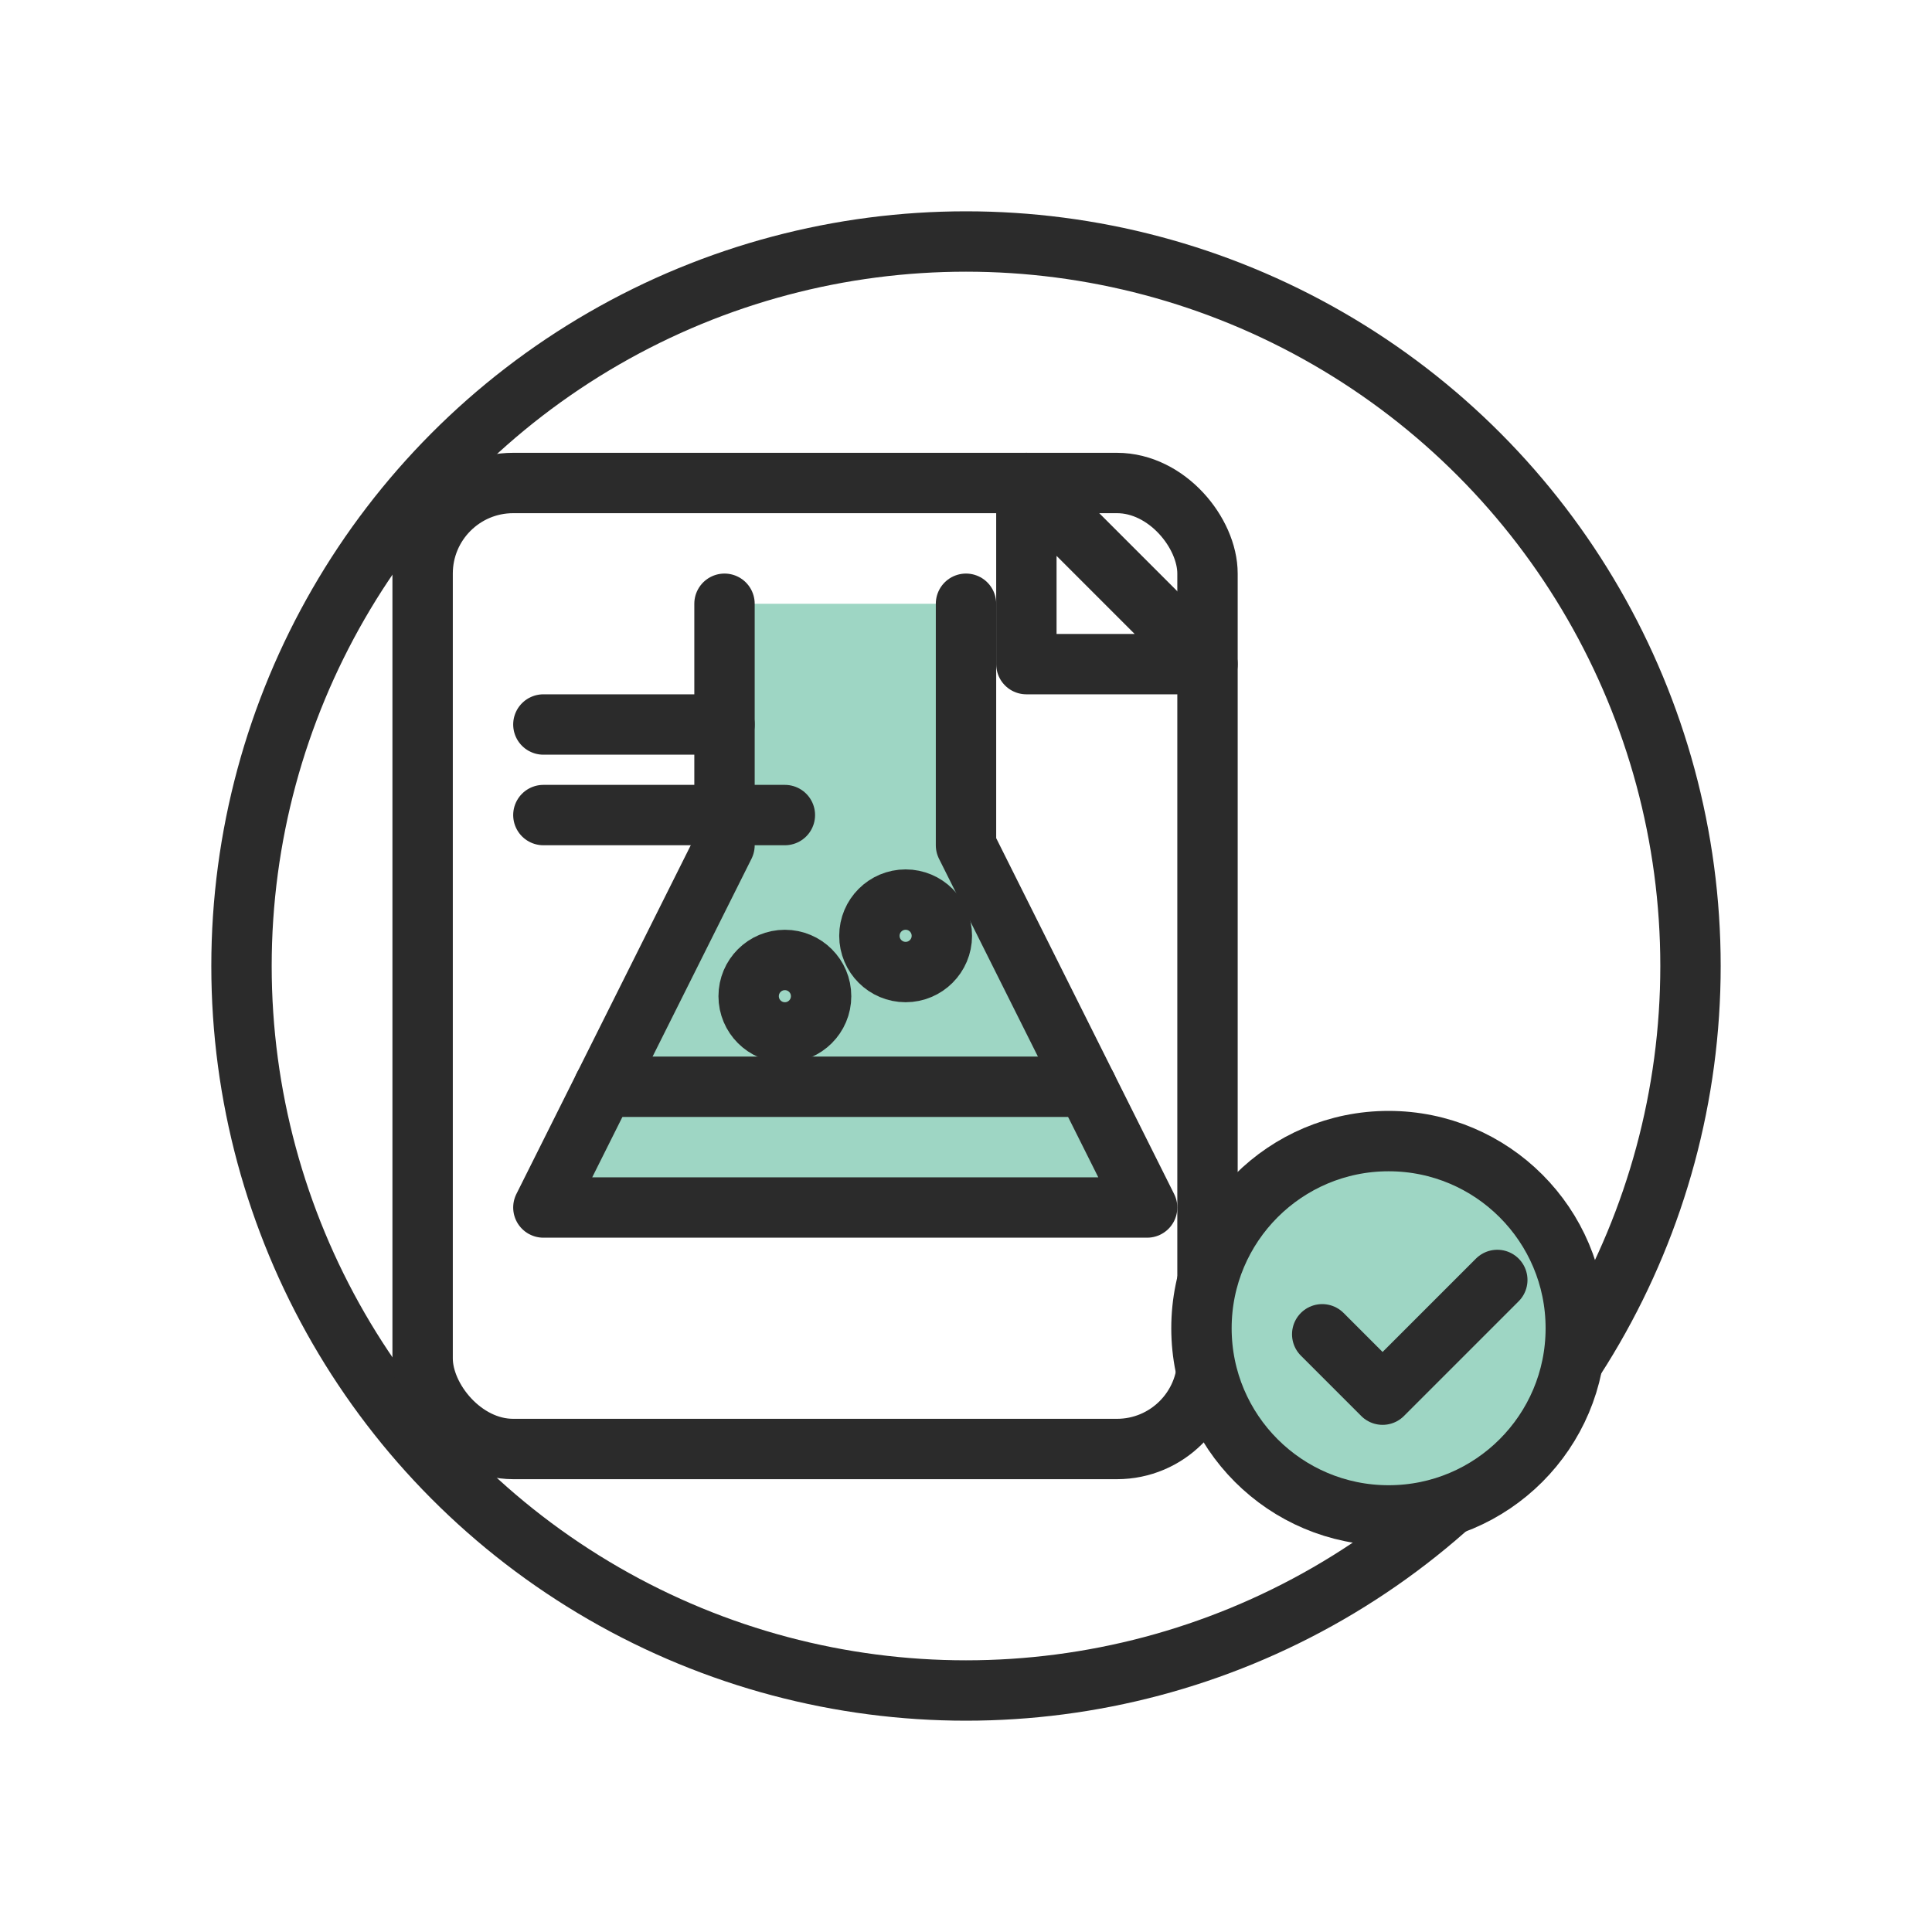
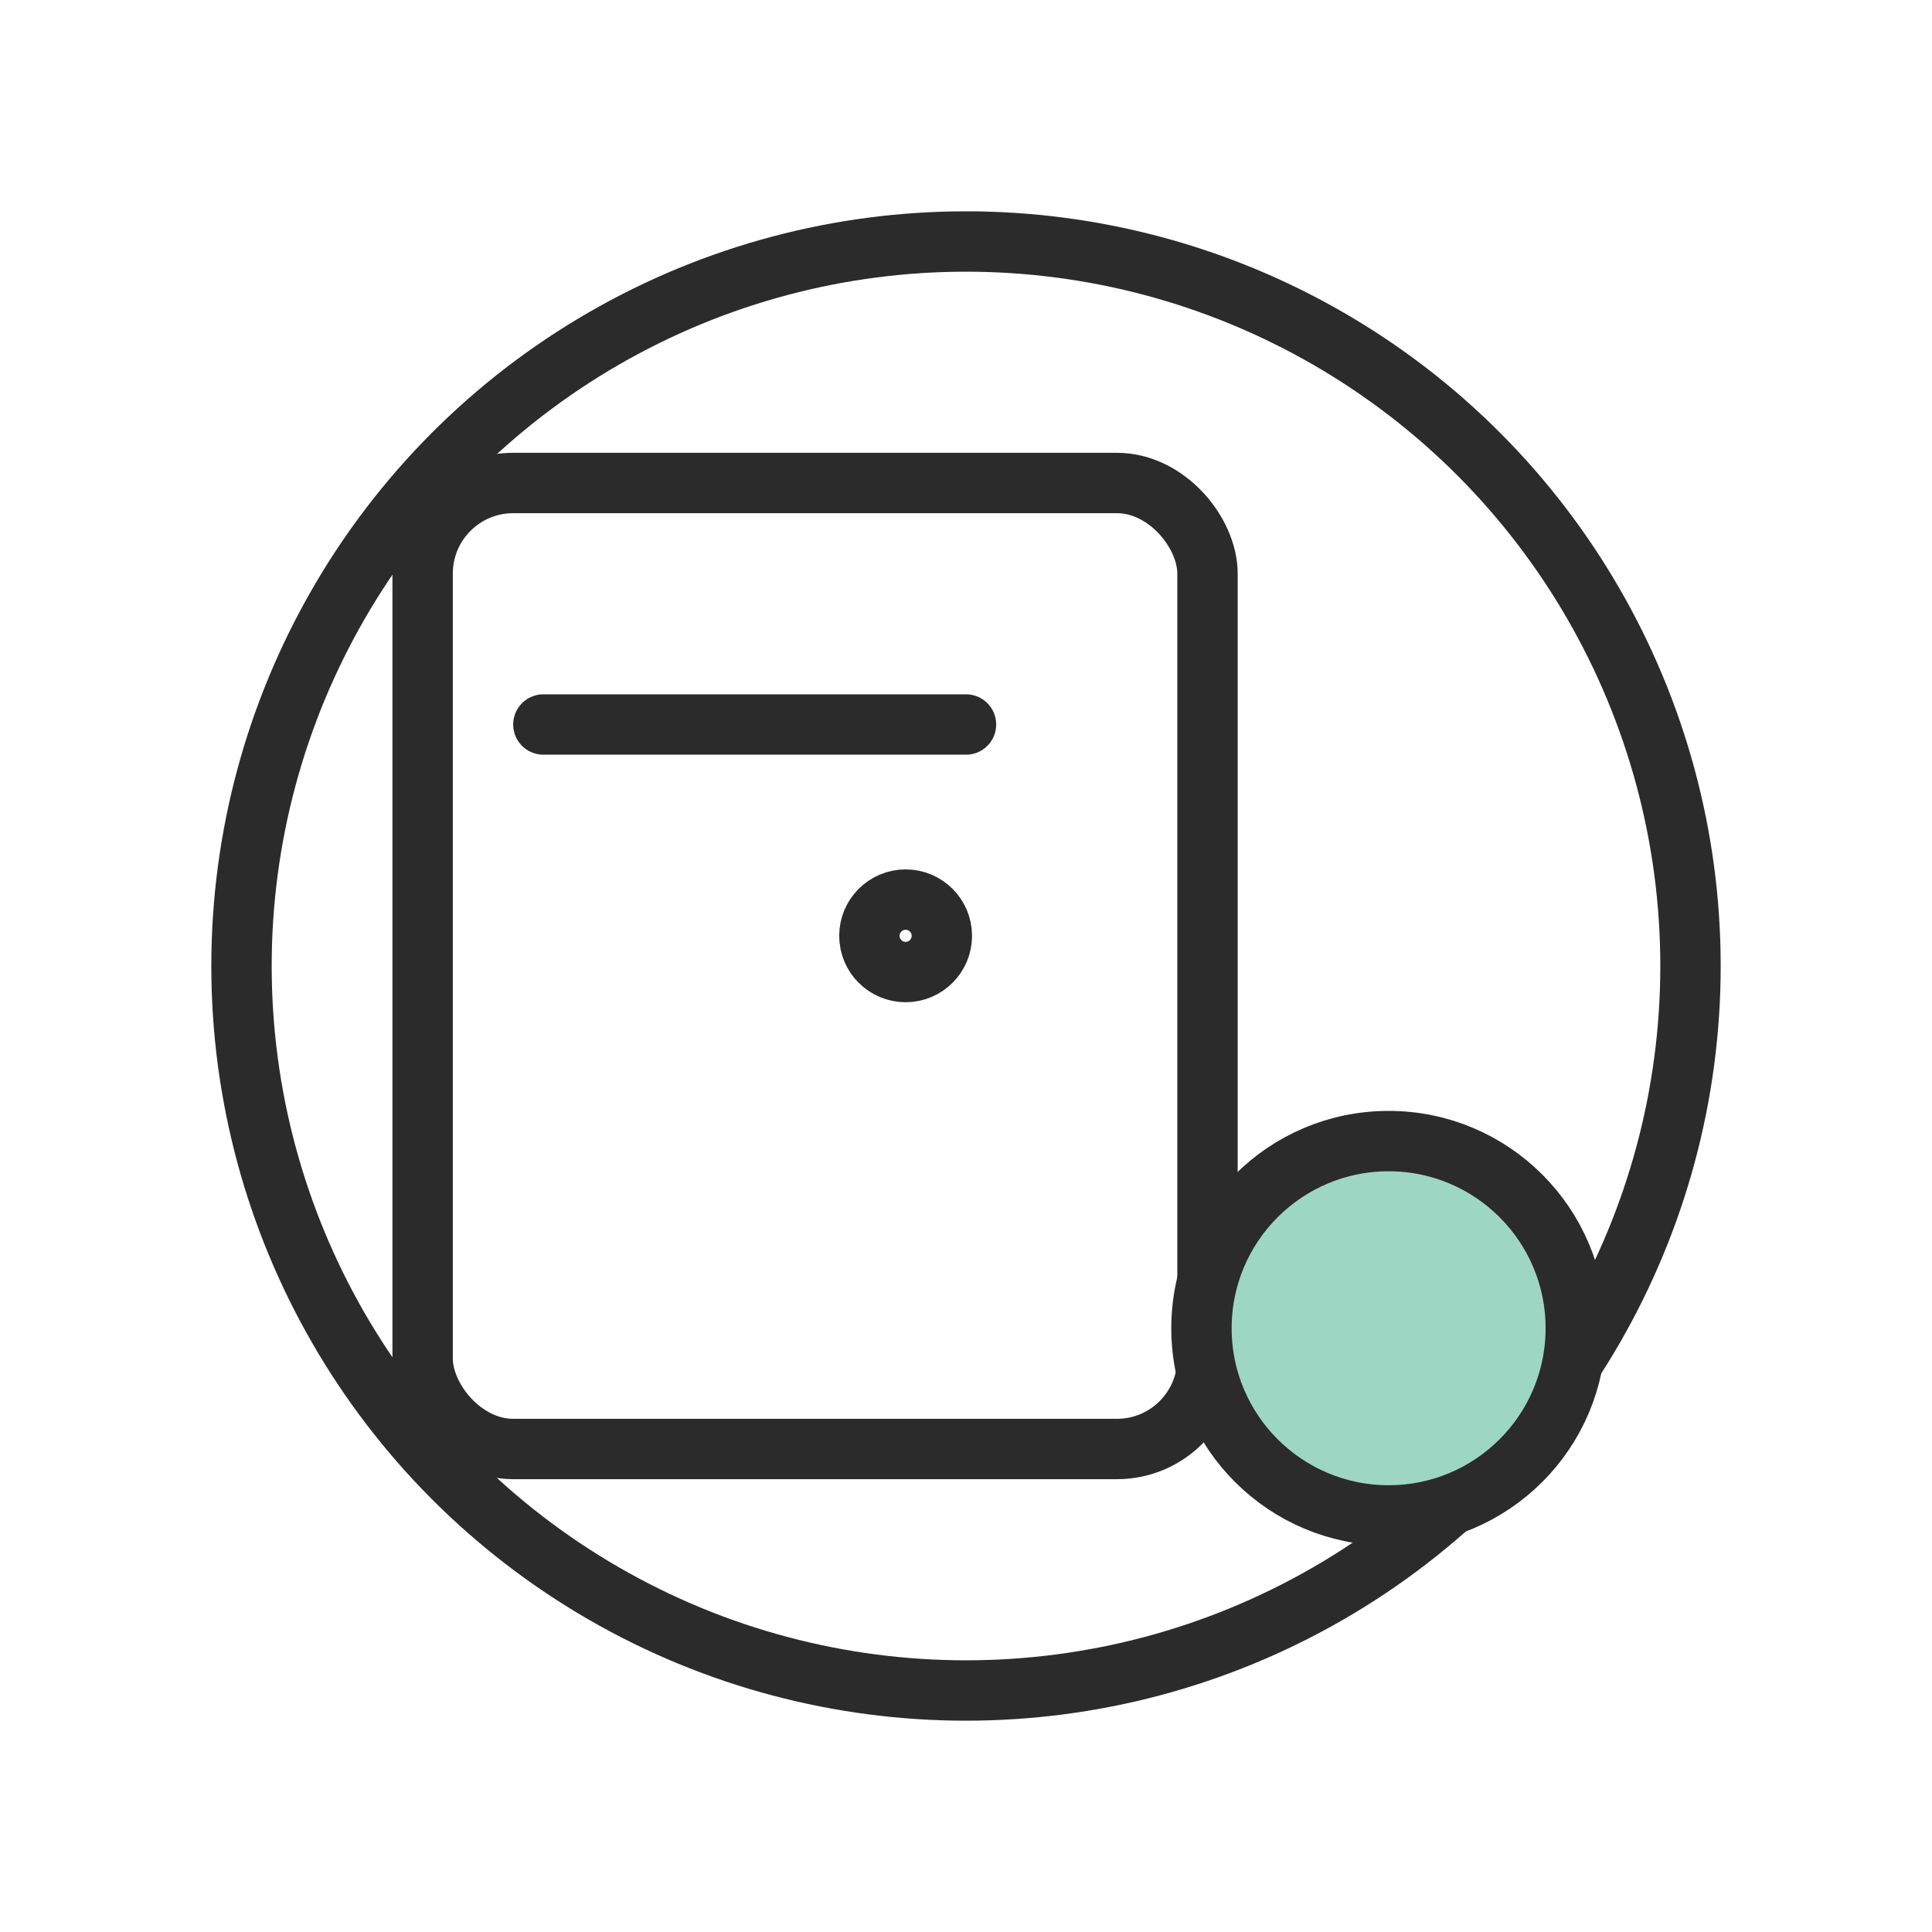
<svg xmlns="http://www.w3.org/2000/svg" width="512" height="512" viewBox="0 0 64 64" fill="none">
  <defs>
    <style type="text/css">
      .stroke { stroke: #2B2B2B; stroke-width: 2; stroke-linecap: round; stroke-linejoin: round; }
      .accent { fill: #9ED6C4; }
      .text { stroke: #2B2B2B; stroke-width: 2; stroke-linecap: round; }
    </style>
  </defs>
  <circle cx="32" cy="32" r="24" class="stroke" />
  <rect x="14" y="16" width="26" height="32" rx="3" class="stroke" />
-   <path d="M34 16 L40 22 L34 22 Z" class="stroke" fill="none" />
-   <path d="M24 20v8l-6 12h20l-6-12v-8" class="stroke accent" />
-   <path d="M20 36h16" class="stroke" />
-   <circle cx="26" cy="33" r="1.2" class="stroke" />
  <circle cx="30" cy="31" r="1.2" class="stroke" />
-   <path d="M18 24h6 M18 27h8" class="text" />
+   <path d="M18 24h6 h8" class="text" />
  <circle cx="46" cy="44" r="6.2" class="accent stroke" />
-   <path d="M43.8 44.2l2 2 3.8-3.8" class="stroke" />
</svg>